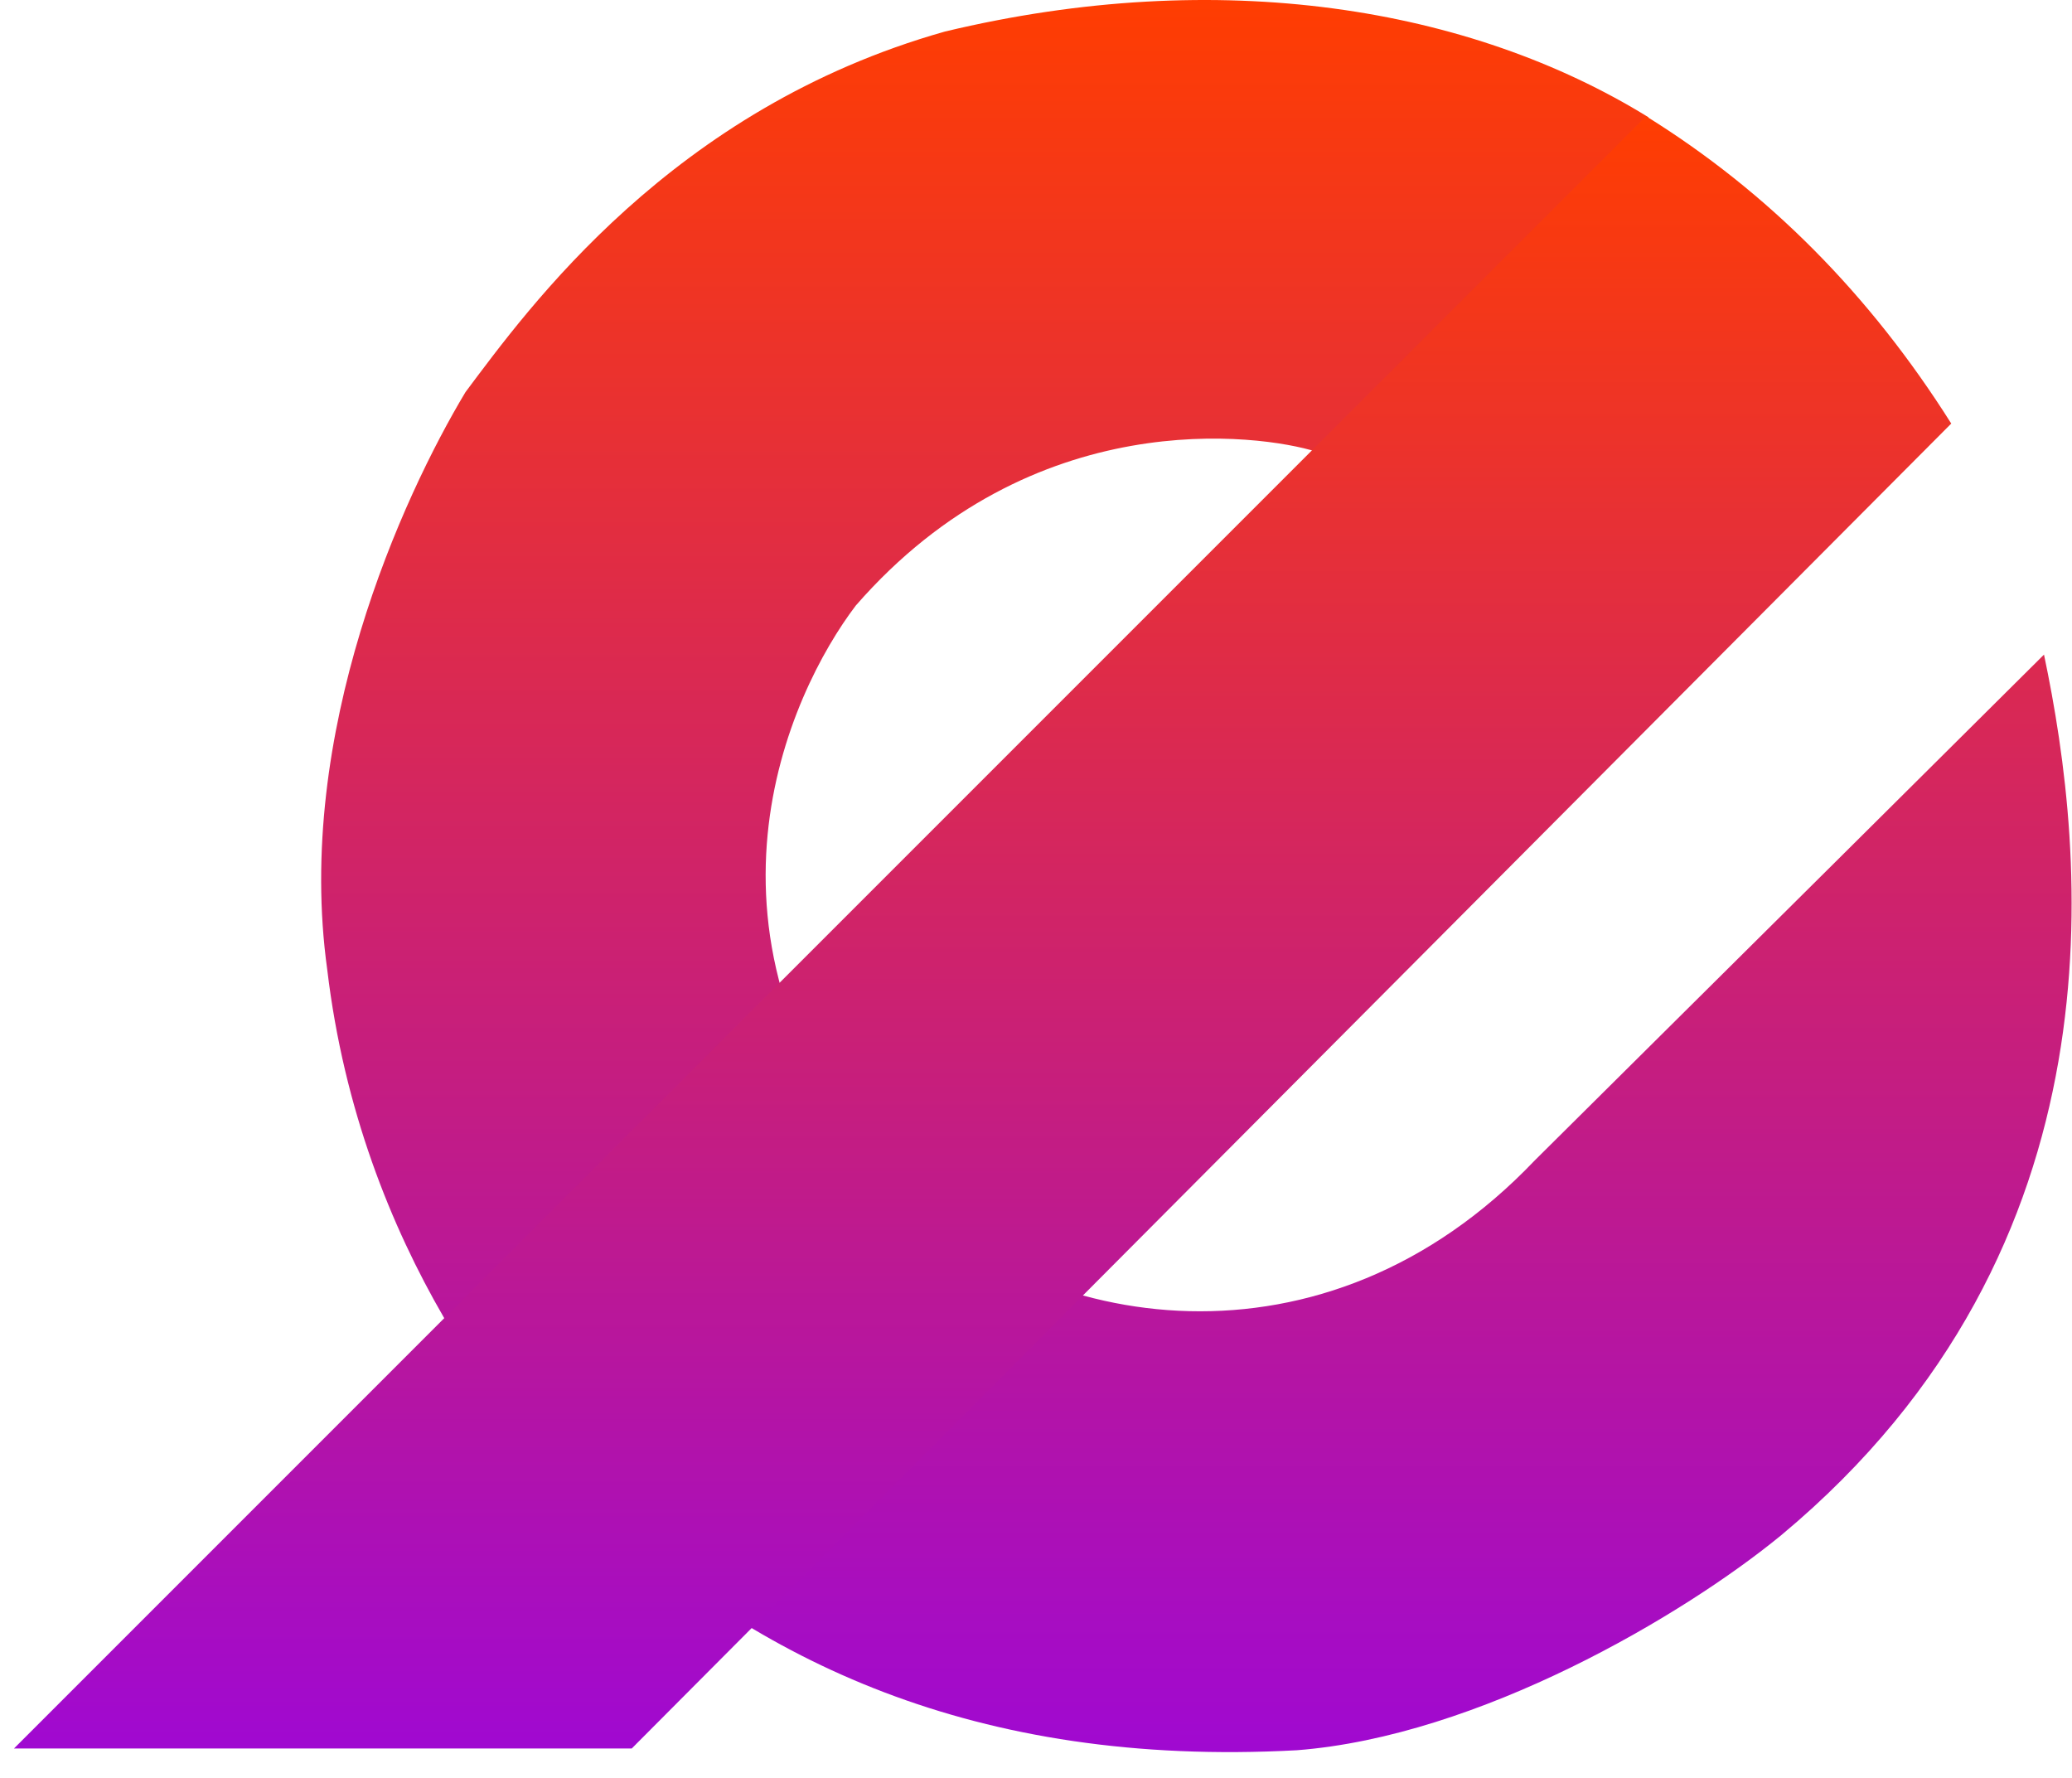
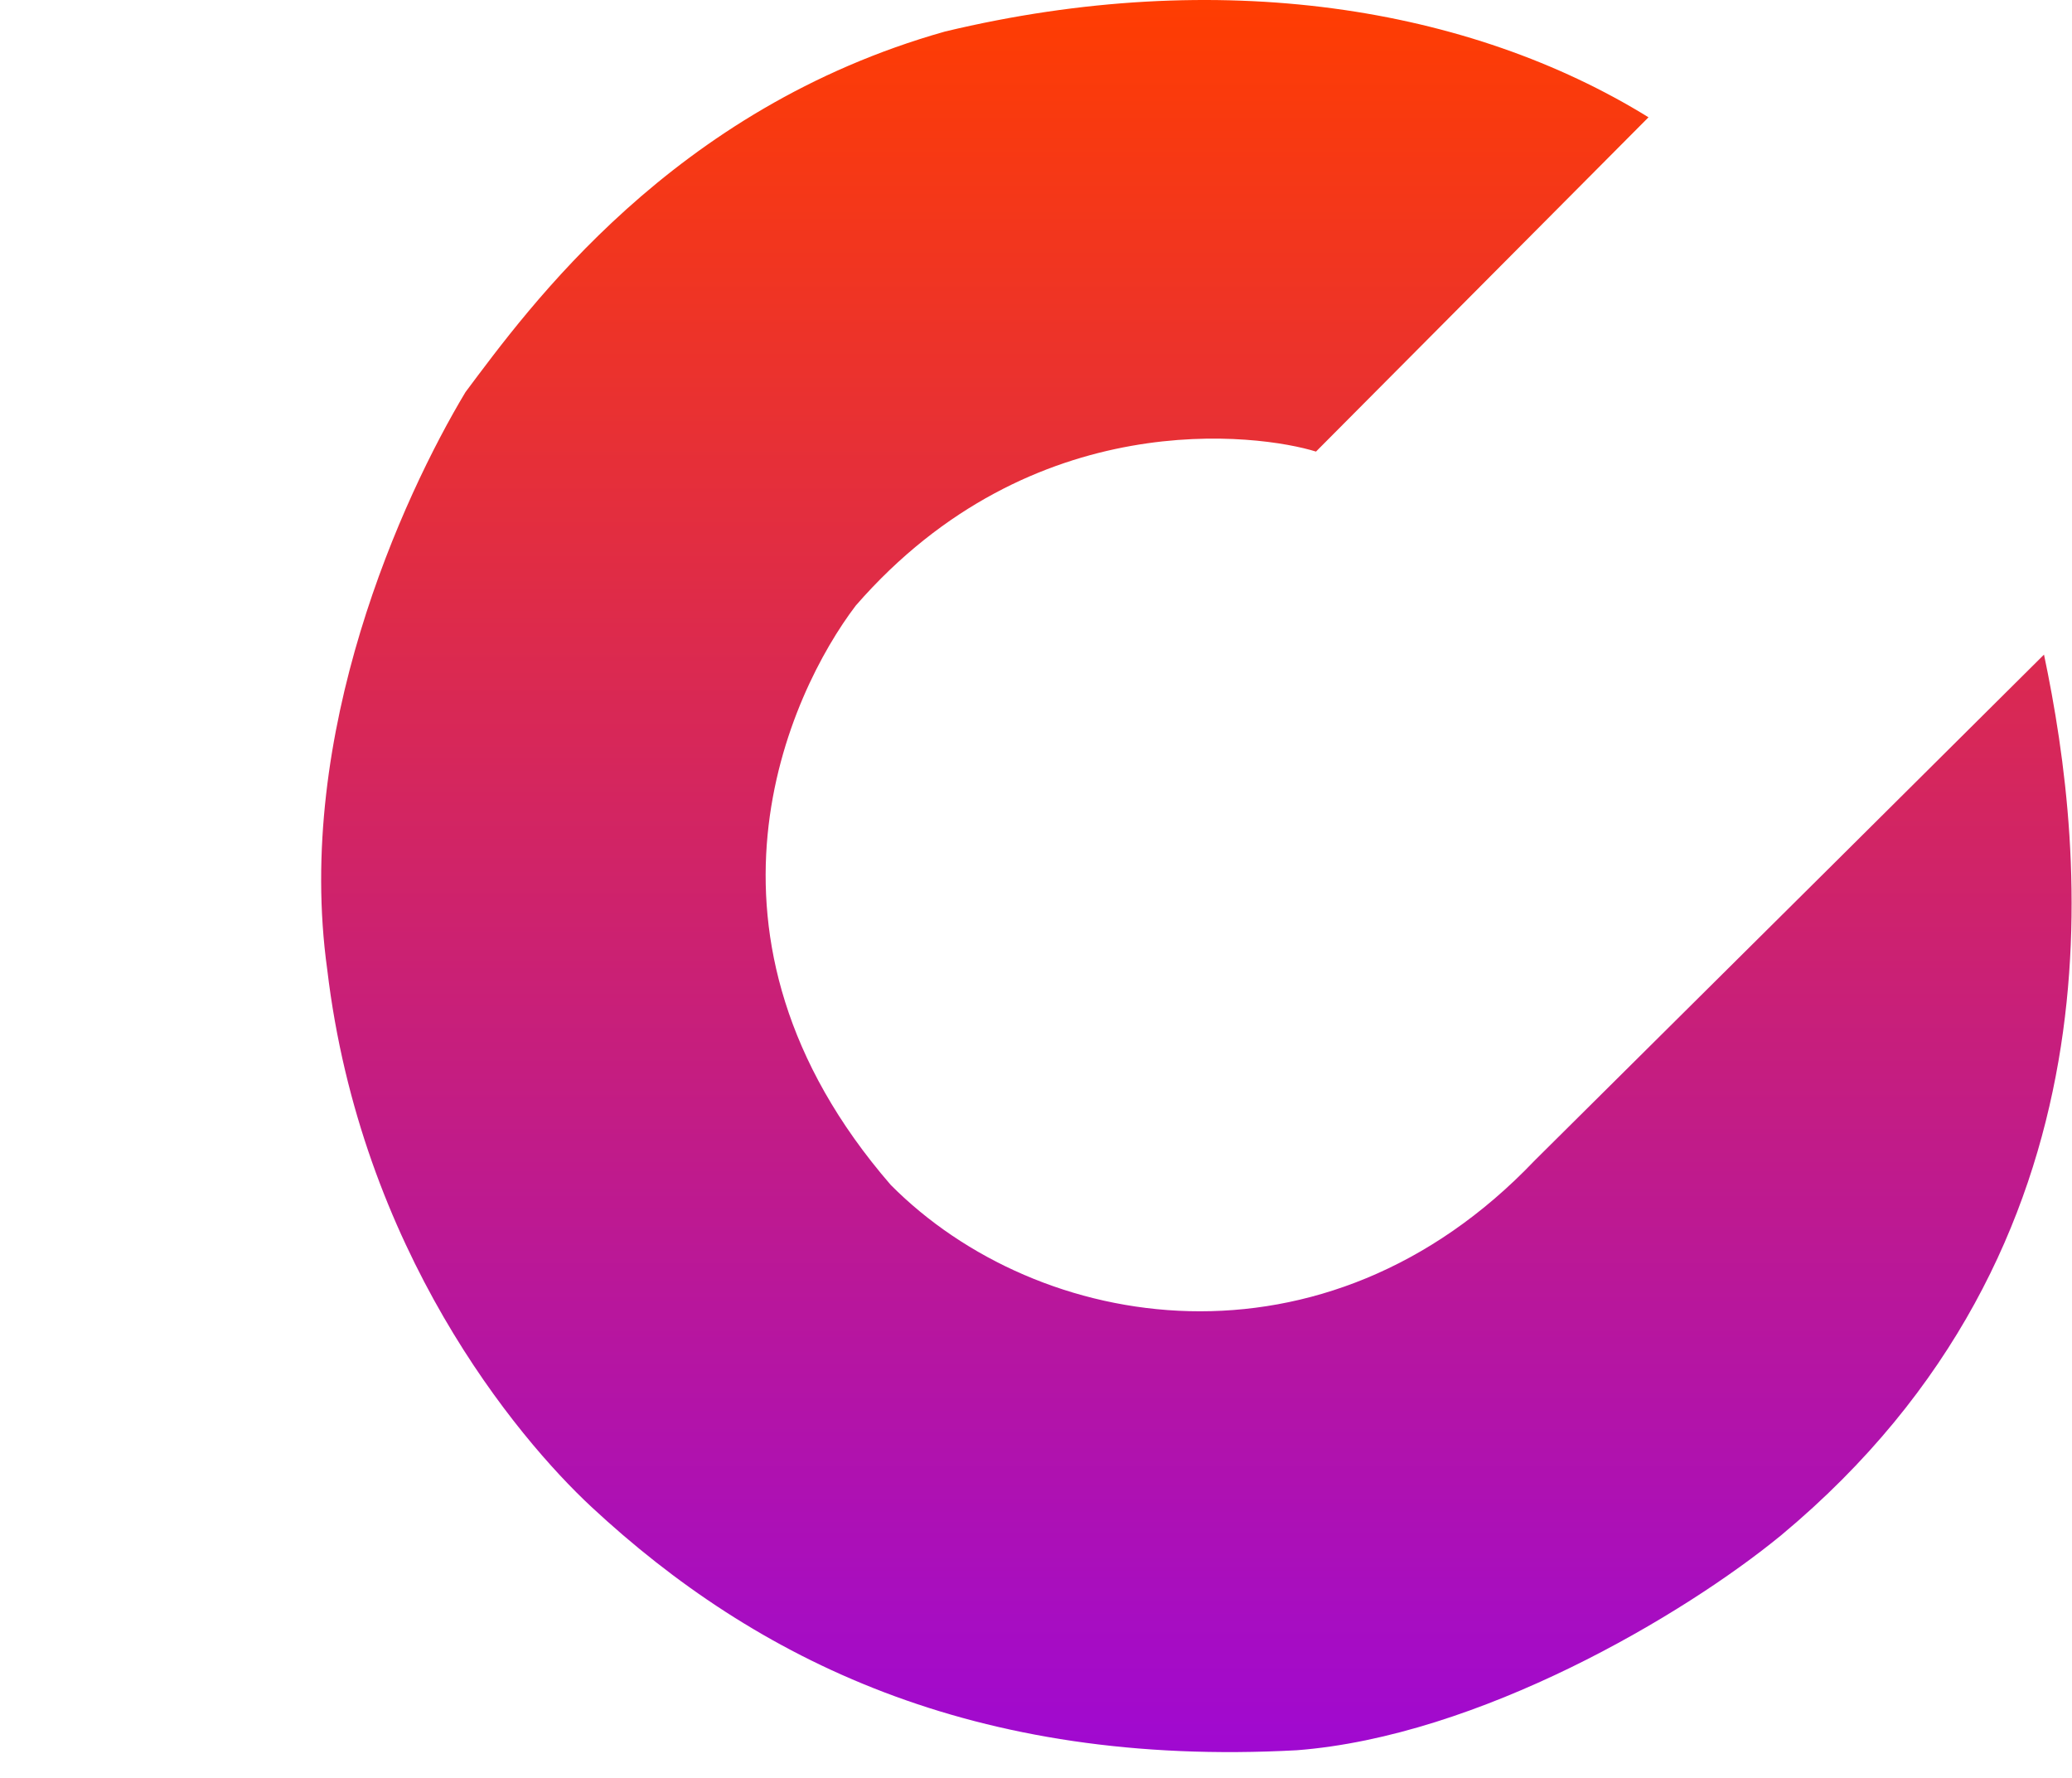
<svg xmlns="http://www.w3.org/2000/svg" width="592" height="508" viewBox="0 0 592 508" fill="none">
  <g id="ec-logo">
    <path id="Vector" d="M244.5 173.008C295 115.008 360 124.008 376 129.008L471 33.508C420 2.008 348.5 -9.792 270 9.008C192 31.008 151 88.008 133 112.008C115 142.008 84.1 209.508 93.5 277.008C103 357.008 147.5 410.508 169 430.508C215.8 474.008 278 505.008 370.5 500.008C422.5 496.008 481 461.508 509 438.508C608 356.008 596 244.008 584 187.008C558.622 212.29 496.278 274.164 444.14 325.911L438.5 331.508C378.5 394.508 296.7 381.008 254.5 338.508C193 267.508 225.5 198.008 244.5 173.008Z" fill="url(#paint0_linear_20_33)" />
    <g id="Vector_2" filter="url(#filter0_dd_20_33)">
-       <path d="M4 499.5H180.5L557.5 121C534.235 84.109 505.172 54.839 470.309 33.191L375 128.5L189.5 314L4 499.5Z" fill="url(#paint1_linear_20_33)" />
-     </g>
+       </g>
  </g>
  <defs>
    <filter id="filter0_dd_20_33" x="0" y="33" width="561.5" height="474.5" filterUnits="userSpaceOnUse" color-interpolation-filters="sRGB">
      <feGaussianBlur stdDeviation="2" />
      <feGaussianBlur stdDeviation="2" />
    </filter>
    <linearGradient id="paint0_linear_20_33" x1="341.826" y1="0" x2="341.826" y2="500.537" gradientUnits="userSpaceOnUse">
      <stop stop-color="#FF3D01" />
      <stop offset="1" stop-color="#A009D1" />
    </linearGradient>
    <linearGradient id="paint1_linear_20_33" x1="280.75" y1="33" x2="280.75" y2="499.5" gradientUnits="userSpaceOnUse">
      <stop stop-color="#FF3D01" />
      <stop offset="1" stop-color="#A009D1" />
    </linearGradient>
  </defs>
</svg>